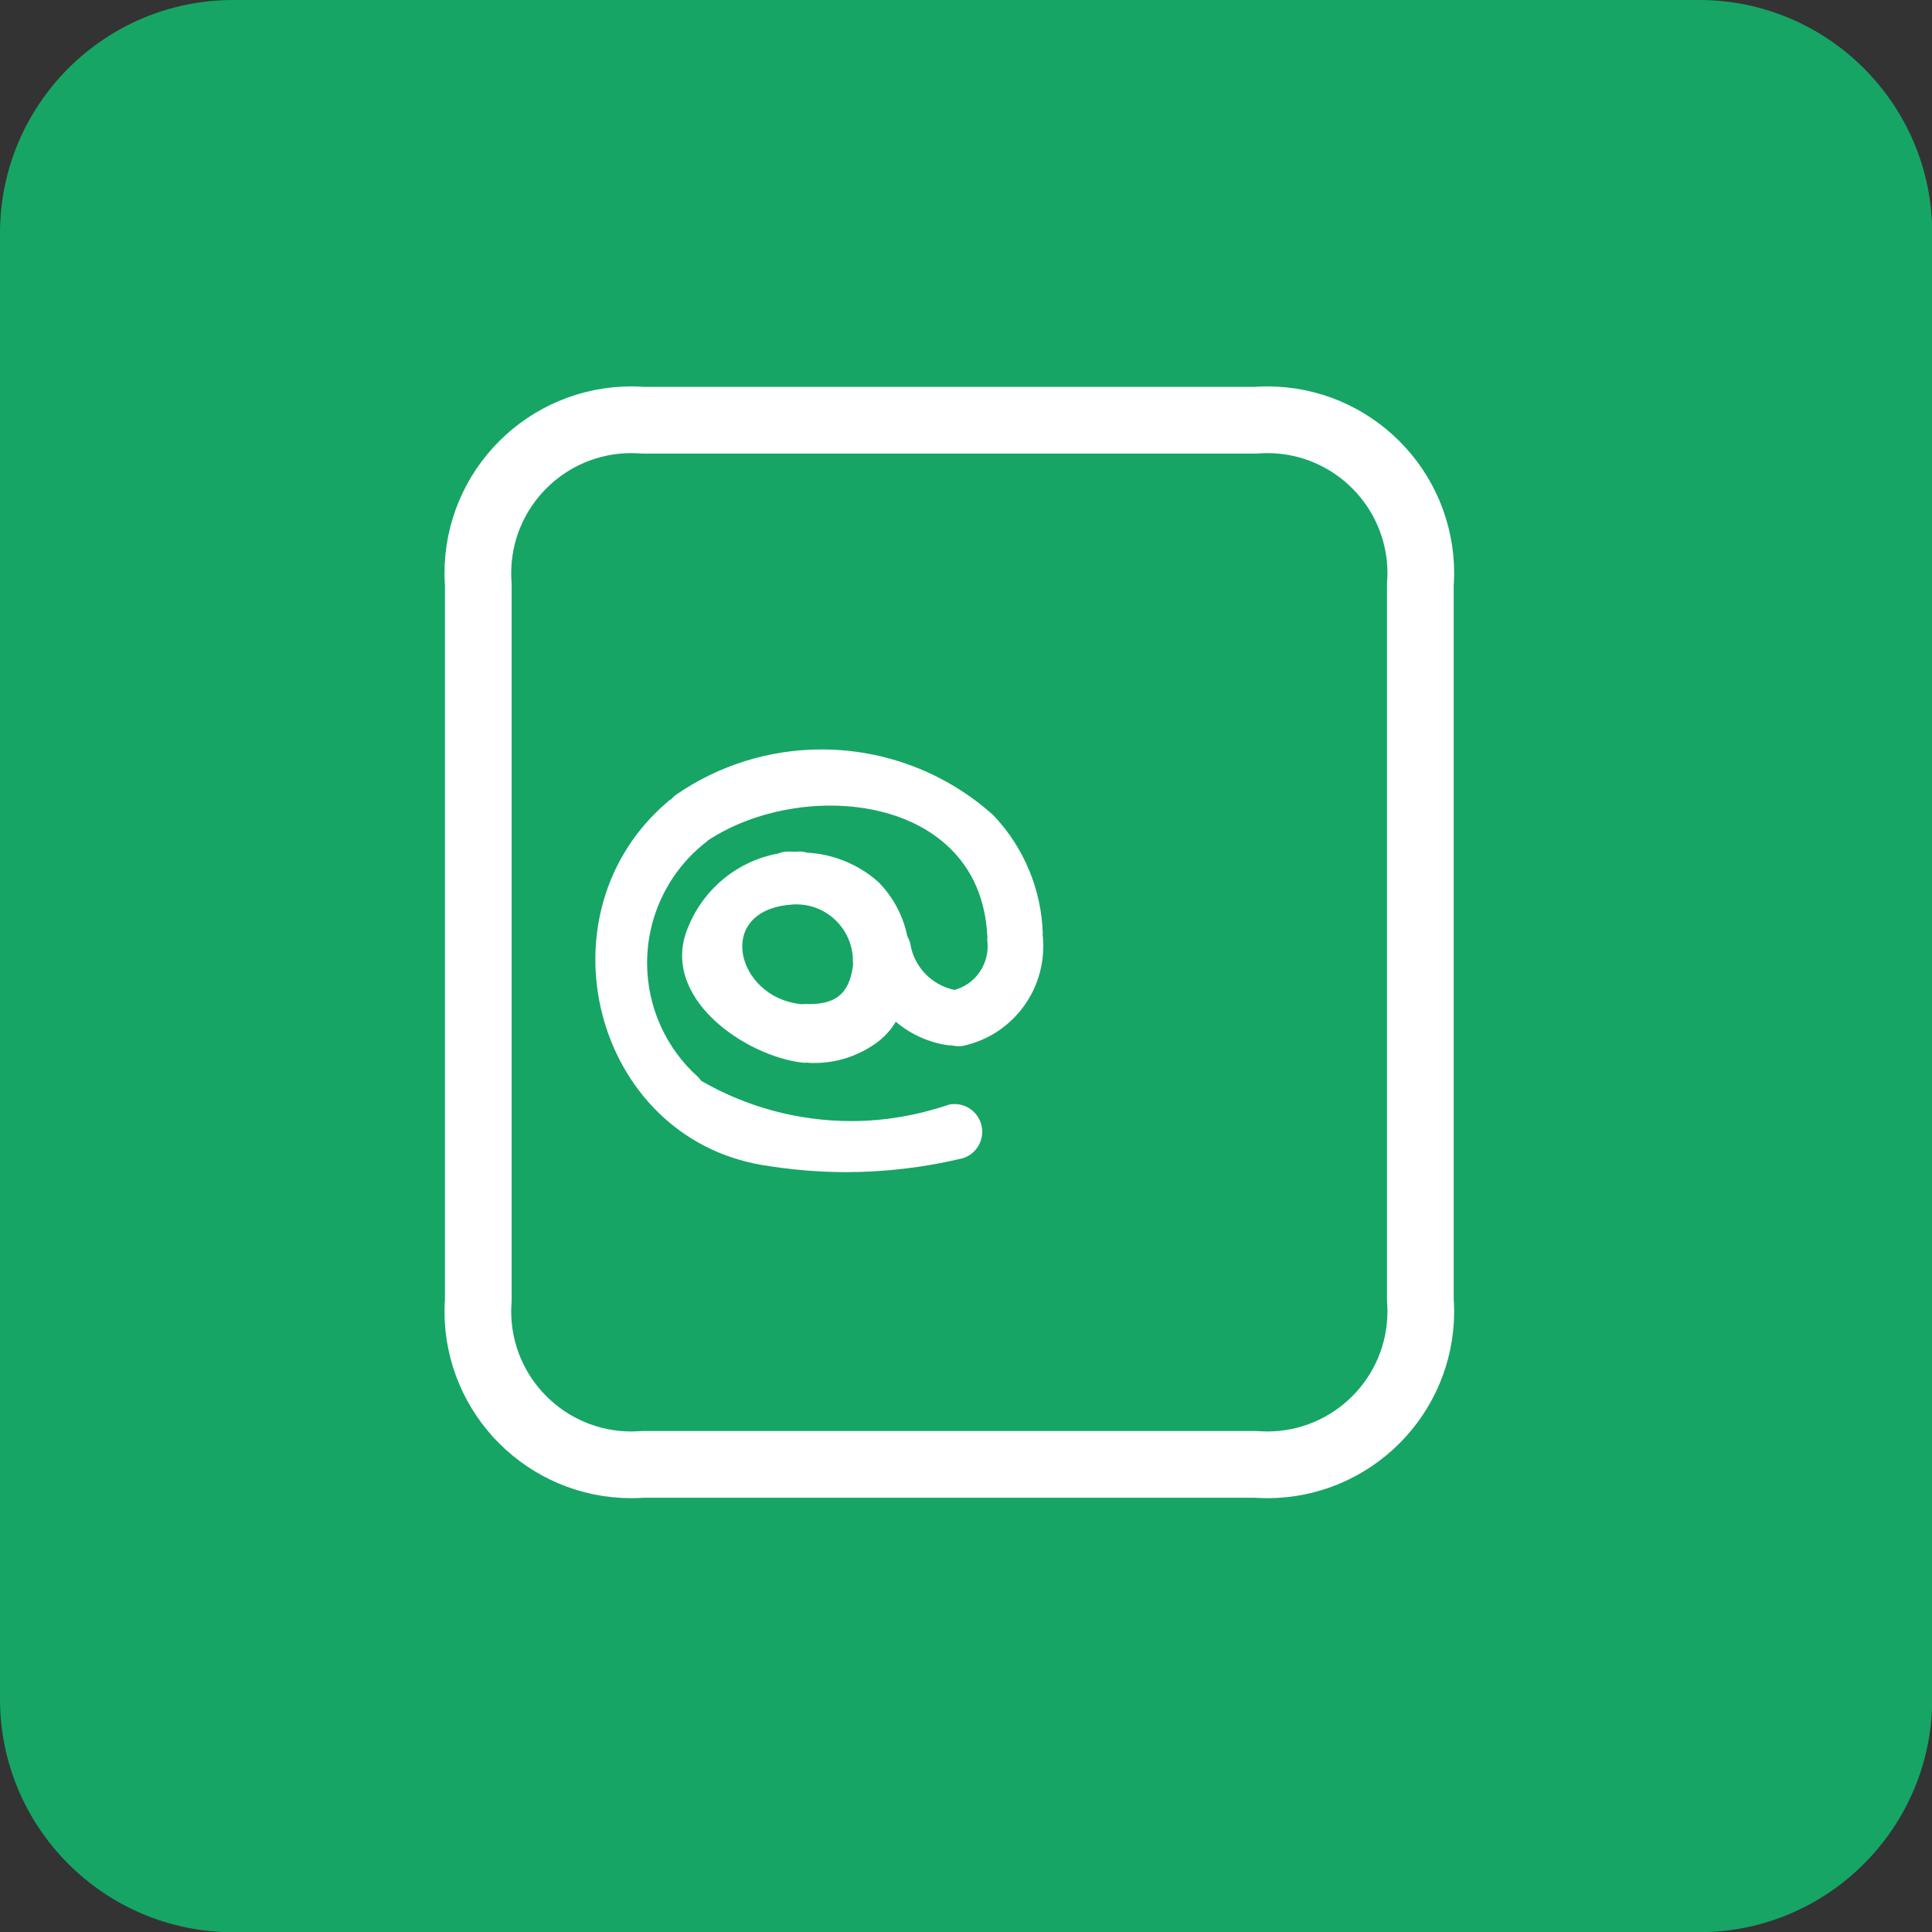
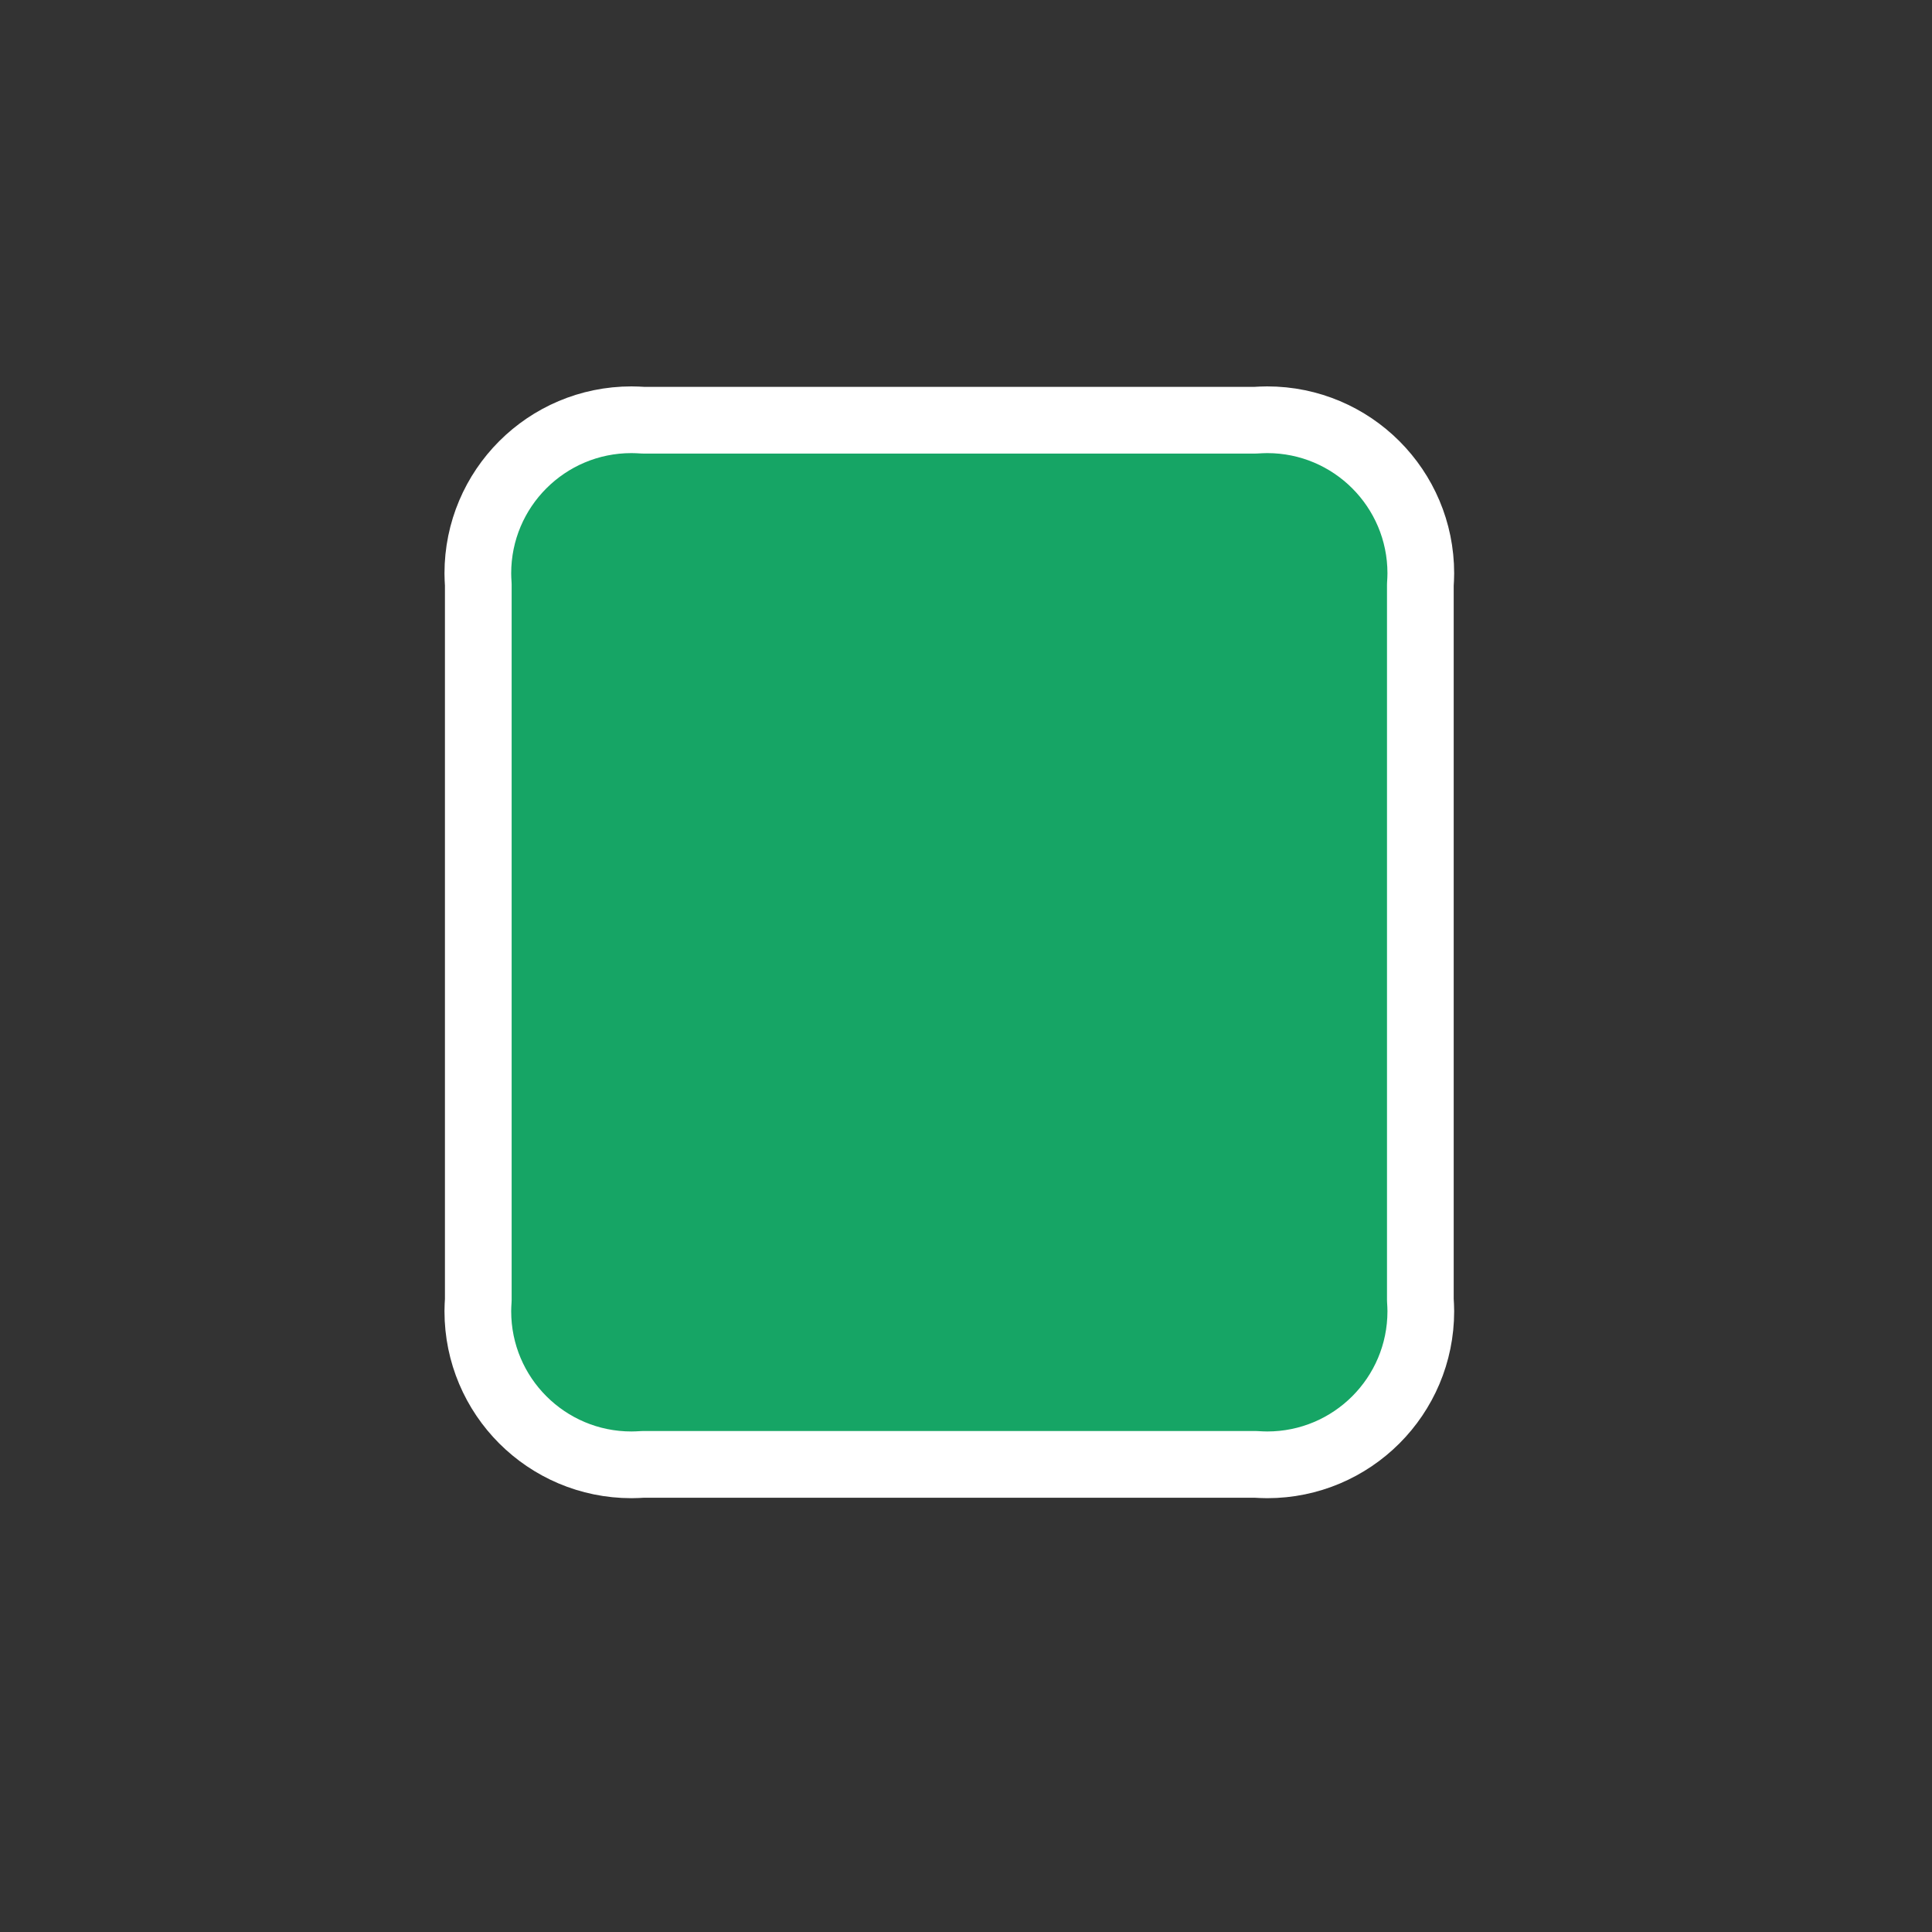
<svg xmlns="http://www.w3.org/2000/svg" xml:space="preserve" width="15.346mm" height="15.346mm" version="1.0" style="shape-rendering:geometricPrecision; text-rendering:geometricPrecision; image-rendering:optimizeQuality; fill-rule:evenodd; clip-rule:evenodd" viewBox="0 0 85.15 85.15">
  <rect x="0" y="0" width="85.15" height="85.15" fill="#333333" stroke="none" />
  <defs>
    <style type="text/css">
   
    .str0 {stroke:white;stroke-width:2.94;stroke-linecap:round;stroke-linejoin:round;stroke-miterlimit:22.926}
    .fil1 {fill:#16A565}
    .fil0 {fill:#16A565;fill-rule:nonzero}
    .fil2 {fill:white;fill-rule:nonzero}
   
  </style>
  </defs>
  <g id="Camada_x0020_1">
    <g id="_2147675336224">
      <g>
-         <path class="fil0" d="M10.28 0l64.6 0c5.67,0 10.28,4.6 10.28,10.28l0 64.6c0,5.67 -4.6,10.28 -10.28,10.28l-64.6 0c-5.67,-0 -10.28,-4.6 -10.28,-10.28l-0 -64.6c0,-5.67 4.6,-10.28 10.28,-10.28z" />
-       </g>
+         </g>
    </g>
    <g id="_2147675334640">
      <g>
        <path class="fil1 str0" d="M55.33 18.52l-26.98 0c-0.17,-0.01 -0.35,-0.02 -0.52,-0.02 -3.74,0 -6.77,3.03 -6.77,6.77 0,0.17 0.01,0.33 0.02,0.5l-0 31.52c-0.01,0.16 -0.02,0.33 -0.02,0.5 0,3.74 3.03,6.77 6.77,6.77 0.17,0 0.35,-0.01 0.52,-0.02l26.98 0c0.17,0.01 0.35,0.02 0.52,0.02 3.74,0 6.77,-3.03 6.77,-6.77 0,-0.17 -0.01,-0.33 -0.02,-0.5l0 -31.52c0.01,-0.16 0.02,-0.33 0.02,-0.5 0,-3.74 -3.03,-6.77 -6.77,-6.77 -0.17,0 -0.35,0.01 -0.52,0.02l0 0z" />
-         <path class="fil2" d="M45.96 41.18c-0.05,-1.96 -0.83,-3.83 -2.18,-5.25 -2.08,-1.87 -4.78,-2.9 -7.57,-2.9 -2.28,0 -4.51,0.69 -6.39,1.98 -0.09,0.06 -0.17,0.14 -0.24,0.22 -0.04,0.01 -0.08,0.04 -0.11,0.07 -5.85,4.92 -3.33,14.8 4.14,16.05 1.21,0.2 2.44,0.31 3.67,0.31 1.74,0 3.47,-0.21 5.15,-0.61 0.51,-0.16 0.86,-0.63 0.86,-1.17 0,-0.68 -0.55,-1.22 -1.22,-1.22 -0.1,0 -0.2,0.01 -0.29,0.04 -1.37,0.46 -2.81,0.71 -4.26,0.71 -2.32,0 -4.6,-0.61 -6.61,-1.77 -0.04,-0.05 -0.09,-0.11 -0.13,-0.16 -1.44,-1.28 -2.26,-3.12 -2.26,-5.04 0,-2.11 0.99,-4.11 2.67,-5.38l0.01 -0.02c4.21,-2.77 11.97,-2.02 12.31,4.16l0.01 0.06 -0.01 0.15c0.01,0.09 0.02,0.19 0.02,0.29 0,0.9 -0.59,1.69 -1.46,1.93 -1.01,-0.21 -1.79,-1.02 -1.95,-2.04 -0.03,-0.11 -0.07,-0.22 -0.13,-0.32 -0.18,-0.9 -0.63,-1.74 -1.27,-2.39 -0.87,-0.78 -1.99,-1.24 -3.16,-1.3 -0.09,-0.03 -0.19,-0.05 -0.29,-0.05 -0.02,0 -0.05,0 -0.07,0l-0.13 0.01 -0.27 -0.01c-0.02,0 -0.03,-0 -0.05,-0 -0.16,0 -0.32,0.03 -0.46,0.09 -1.76,0.32 -3.24,1.52 -3.93,3.17 -1.4,3.12 2.47,5.77 5.05,6.05 0.01,0 0.02,0 0.04,0 0.04,0 0.09,-0 0.13,-0.01l0.03 0.01c0.1,0.01 0.19,0.01 0.29,0.01 1.05,0 2.07,-0.36 2.89,-1.01 0.27,-0.23 0.51,-0.5 0.69,-0.81 0.66,0.56 1.46,0.92 2.32,1.04l0.17 0.01c0.09,0.02 0.18,0.03 0.27,0.03 0.11,0 0.21,-0.01 0.31,-0.04 2.01,-0.48 3.43,-2.29 3.43,-4.36 0,-0.1 -0,-0.2 -0.01,-0.3l0 -0.05 -0.02 -0.16zm-8.36 1.33c-0.16,1.35 -0.83,1.79 -2.13,1.74l-0.15 0.01 -0.06 -0.01c-2.81,-0.31 -3.78,-4.13 -0.38,-4.38 0.07,-0.01 0.14,-0.01 0.21,-0.01 0.02,0 0.04,0 0.05,0 1.36,0.02 2.45,1.14 2.45,2.49 0,0.02 -0,0.03 -0,0.05l0.01 0.06 -0.01 0.05z" />
      </g>
    </g>
  </g>
</svg>